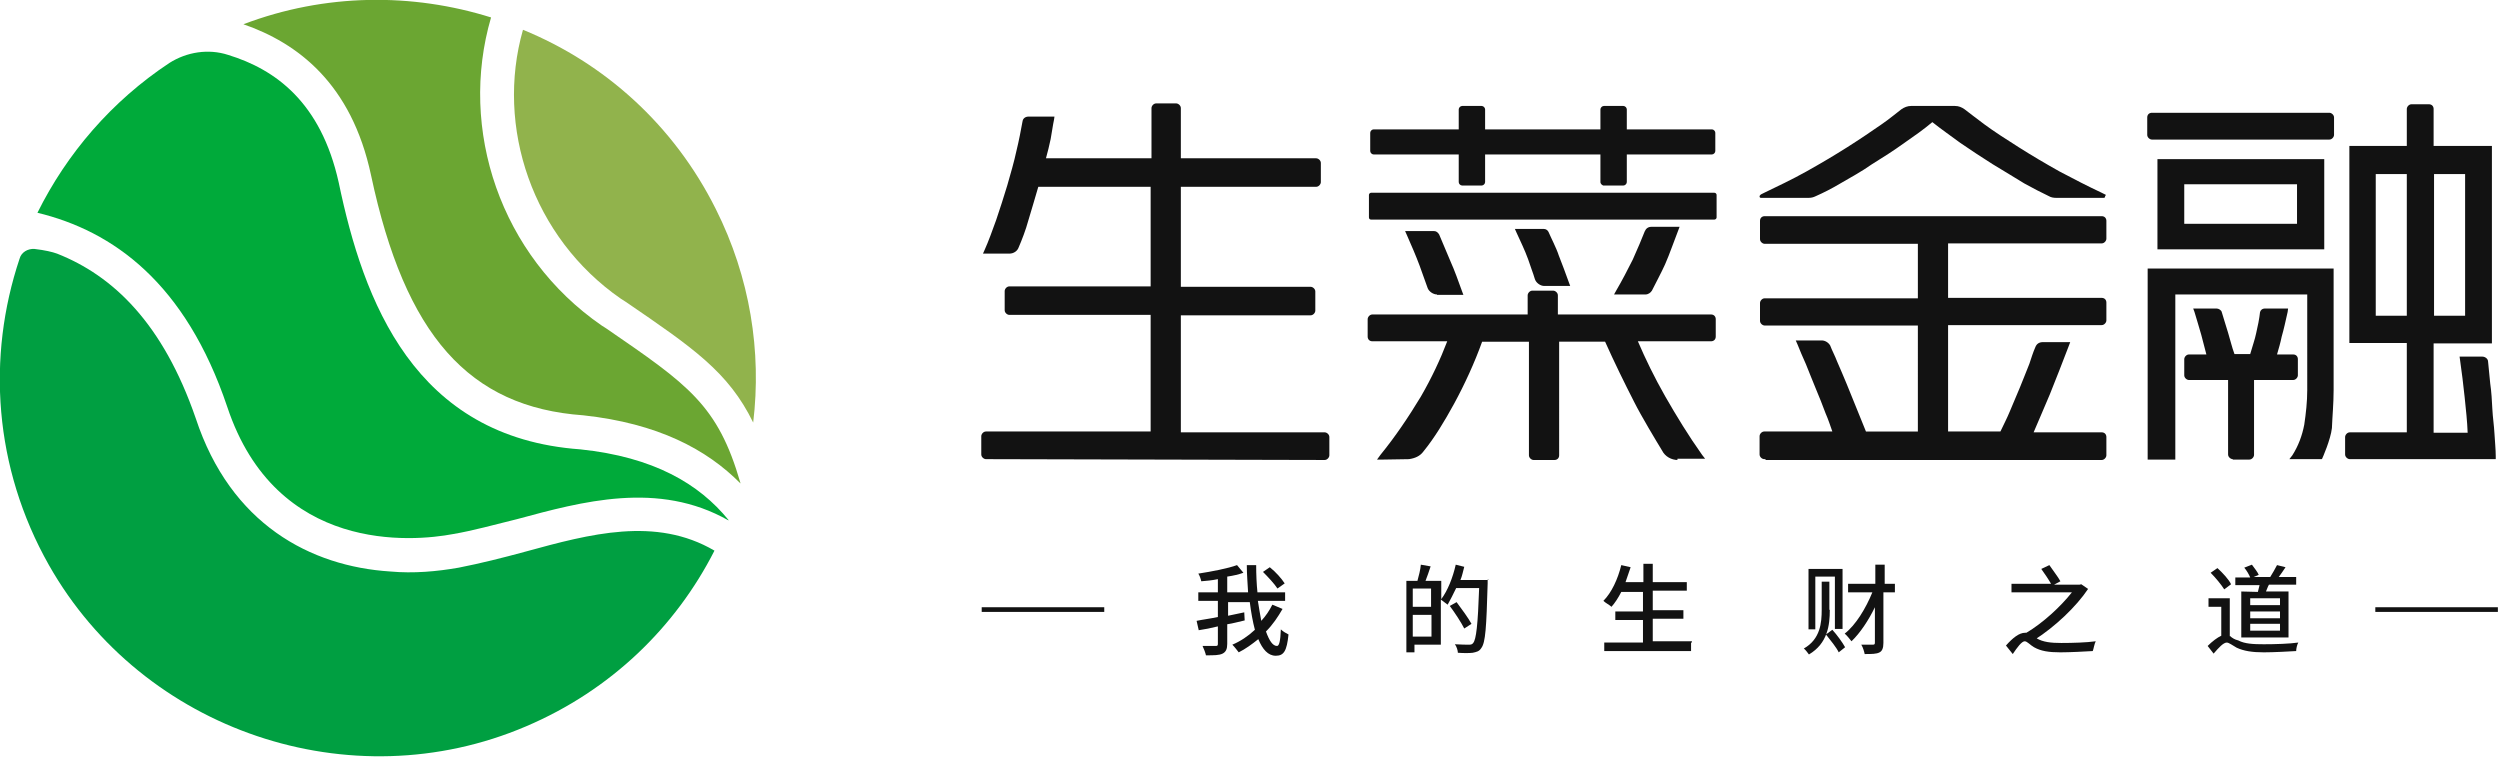
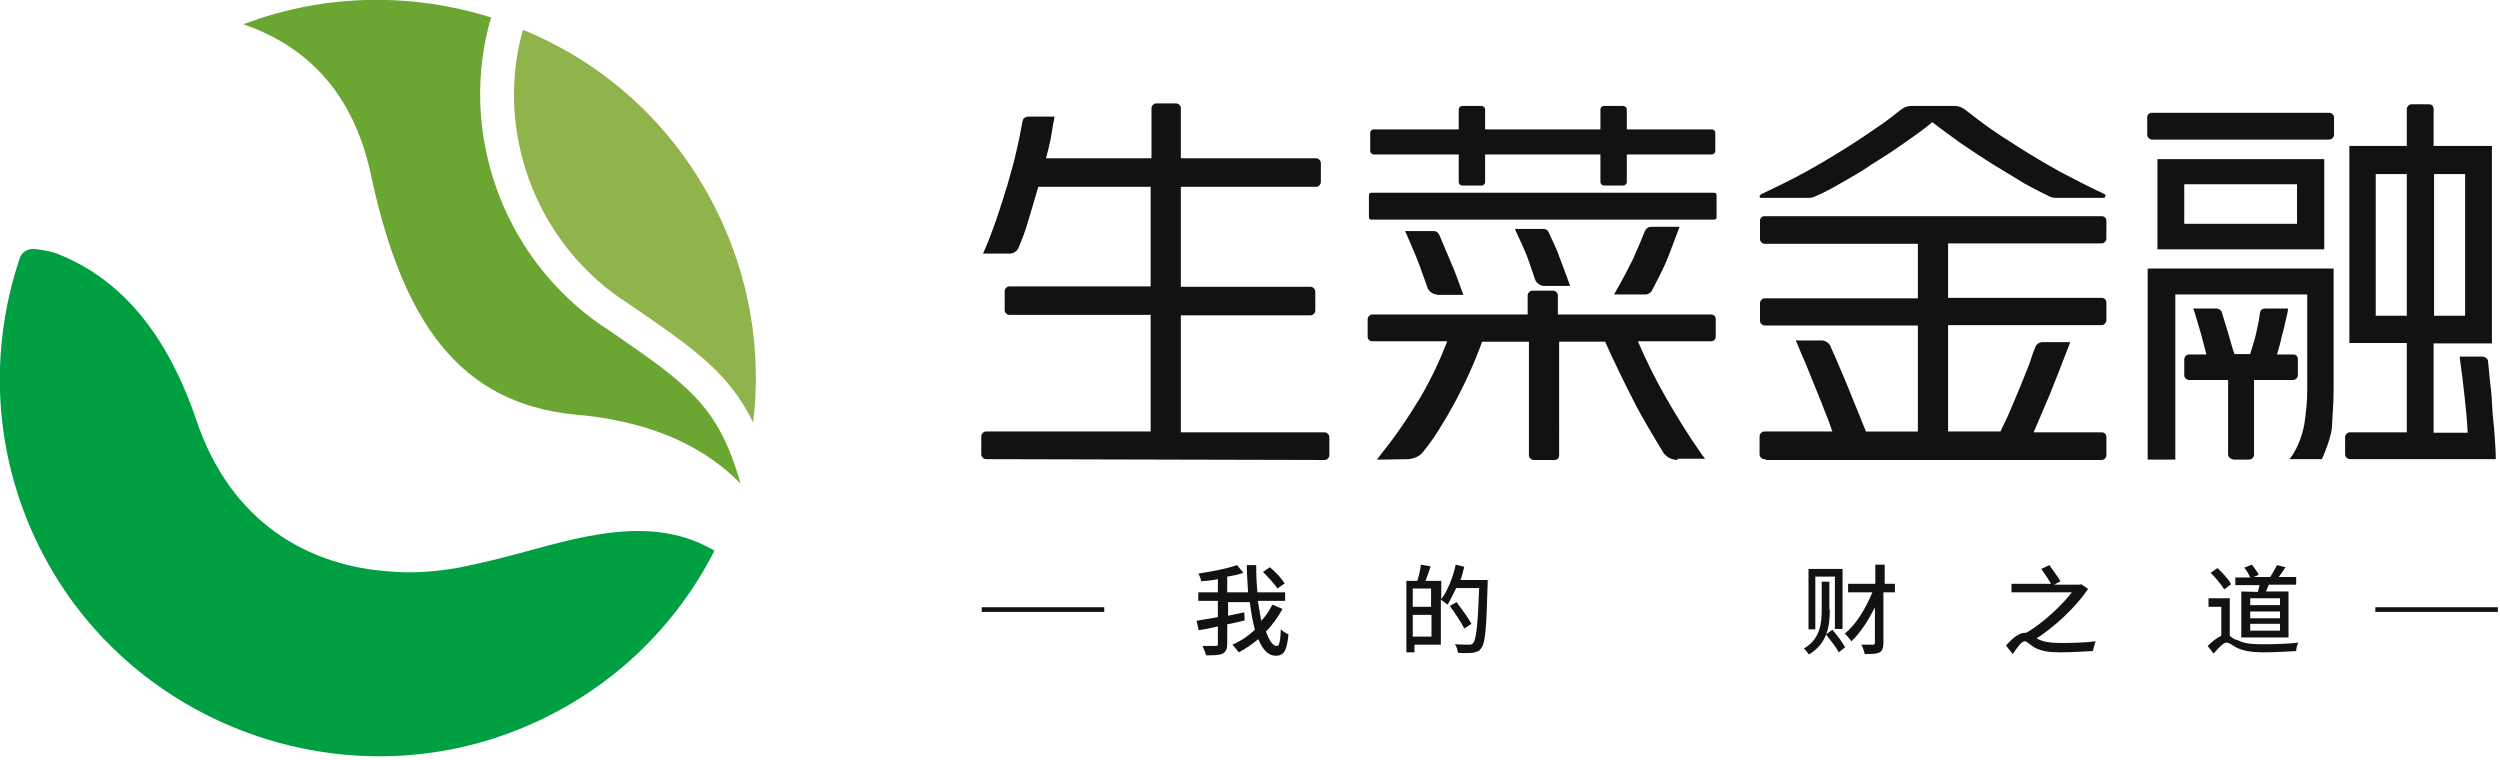
<svg xmlns="http://www.w3.org/2000/svg" version="1.1" id="图层_1" x="0px" y="0px" viewBox="0 0 587.5 178.5" style="enable-background:new 0 0 587.5 178.5;" xml:space="preserve">
  <style type="text/css">
	.st0{fill:#00AA3A;}
	.st1{fill:#91B34C;}
	.st2{fill:#6BA632;}
	.st3{fill:#009F41;}
	.st4{fill:#121212;}
</style>
  <g id="图层_2">
</g>
  <g id="图层_3">
</g>
  <g id="图层_4">
</g>
  <g id="图层_5">
</g>
  <g>
    <g id="XMLID_588_">
-       <path id="XMLID_592_" class="st0" d="M53.4,95.6c11.5,34.6,43.6,31.7,53.1,29.9c4.7-0.8,9.7-2.2,15-3.5    c15.2-4.1,33.2-9.1,49.7,0.3c0,0,0,0,0-0.1c-6.9-8.5-17.6-14.8-34.8-16.6c-39.1-2.8-51-34.9-56.8-62.7    C75.4,24,64.7,16.3,53.6,12.9c-4.6-1.5-9.7-0.7-13.8,1.9C26.2,23.8,15.7,36.1,8.8,50C26.6,54.3,43.6,66.5,53.4,95.6z" />
      <path id="XMLID_591_" class="st1" d="M145.9,70.2l1.1,0.7c15.8,10.8,24.2,16.5,30,28.4c2-16.6-0.7-34.1-8.8-50.2    C158.3,29.3,142,14.8,122.9,7C116.4,29.8,125.1,55.8,145.9,70.2z" />
      <path id="XMLID_590_" class="st2" d="M87.2,41.2c8,37.6,23,54.5,49.9,56.4c17.5,1.9,29,8,36.9,16c0,0,0,0,0-0.1    c-5.3-18.4-12.3-23.1-31.5-36.3l-1.1-0.7c-23.8-16.4-33.7-46.1-26-72.4c-18.5-5.8-39-5.7-58.2,1.6C69.9,10.1,82.6,19.6,87.2,41.2z    " />
      <path id="XMLID_589_" class="st3" d="M123.6,129.6c-5.5,1.5-10.7,2.8-15.8,3.8c-5.1,0.9-10.6,1.4-16.1,0.9    c-18.7-1.2-37.5-11.1-45.7-36C38.3,76,26.6,64.8,13.4,59.6c-1.1-0.4-2.8-0.8-5.3-1.1c-1.6-0.1-3.1,0.8-3.5,2.3    c-7.7,23-6.1,49,6.9,72c22.1,39,70.9,55.5,112.1,37.9c20-8.5,35.2-23.4,44.3-41.3C154.1,121.3,138.6,125.5,123.6,129.6z" />
    </g>
    <g>
      <g id="XMLID_466_">
        <path id="XMLID_586_" class="st4" d="M231.7,107.9c-0.5,0-1.1-0.5-1.1-1.1v-4.3c0-0.5,0.5-1.1,1.1-1.1h38.7V74h-33.2     c-0.5,0-1.1-0.5-1.1-1.1v-4.5c0-0.5,0.5-1.1,1.1-1.1h33.2V43.9h-26.4c-0.8,2.8-1.6,5.4-2.4,8.1c-0.5,1.9-1.5,4.5-2.2,6.1     c-0.3,0.9-1.2,1.5-2.2,1.5h-6.2l0.4-0.9c0.9-2,1.8-4.5,2.7-7c0.9-2.7,1.8-5.4,2.6-8.1c0.8-2.8,1.6-5.5,2.2-8.3     c0.5-2,1.1-5.1,1.4-6.8c0.1-0.7,0.7-1.1,1.4-1.1h6.1l-0.1,0.7c-0.3,1.4-0.5,3-0.8,4.6c-0.3,1.5-0.7,3-1.1,4.5h24.8V25.4     c0-0.5,0.5-1.1,1.1-1.1h4.7c0.5,0,1.1,0.5,1.1,1.1v11.8h31.8c0.5,0,1.1,0.5,1.1,1.1v4.5c0,0.5-0.5,1.1-1.1,1.1h-31.8v23.5h30.5     c0.5,0,1.1,0.5,1.1,1.1v4.5c0,0.5-0.5,1.1-1.1,1.1h-30.5v27.5h33.8c0.5,0,1.1,0.5,1.1,1.1v4.3c0,0.5-0.5,1.1-1.1,1.1L231.7,107.9     L231.7,107.9z" />
        <path id="XMLID_557_" class="st4" d="M394.3,108.1c-1.5,0-3-0.8-3.7-2.2c-1.4-2.3-4.9-8.1-6.6-11.5c-2.3-4.5-4.6-9.2-6.8-14.1     h-10.8V107c0,0.7-0.5,1.1-1.1,1.1h-4.9c-0.5,0-1.1-0.5-1.1-1.1V80.3h-11c-1.8,5-4.1,10-6.6,14.6c-2.3,4.2-4.6,8-7.2,11.2     c-0.8,1.1-2,1.6-3.4,1.8l-6.1,0.1h-1.4l0.8-1.1c3.5-4.3,6.6-8.9,9.5-13.7c2.6-4.5,4.6-8.8,6.2-13h-17.6c-0.7,0-1.1-0.5-1.1-1.1     v-4.1c0-0.5,0.5-1.1,1.1-1.1h36.5v-4.5c0-0.5,0.5-1.1,1.1-1.1h4.9c0.5,0,1.1,0.5,1.1,1.1v4.5h36c0.7,0,1.1,0.5,1.1,1.1v4.1     c0,0.7-0.5,1.1-1.1,1.1h-17.2c1.8,4.2,3.9,8.5,6.4,12.9c2.7,4.7,5.5,9.3,8.7,13.8l0.7,0.9h-6.5V108.1z M379.3,69.2l0.5-0.9     c1.4-2.4,2.7-4.9,3.9-7.3c0.9-2,2.4-5.5,2.8-6.6c0.3-0.7,0.8-1.1,1.6-1.1h6.6l-0.3,0.8c-1.1,2.8-2,5.5-3.1,8     c-0.8,1.8-2.3,4.6-3.1,6.2c-0.3,0.5-0.9,0.9-1.5,0.9C386.8,69.2,379.3,69.2,379.3,69.2z M337.7,69.2c-0.9,0-1.9-0.7-2.2-1.5     c-0.5-1.5-1.4-3.8-1.9-5.3c-0.9-2.4-1.9-4.7-3-7.2l-0.4-0.9h6.8c0.5,0,0.9,0.3,1.2,0.8c0.7,1.6,2,4.7,2.7,6.4     c0.9,2,1.8,4.5,2.7,7l0.3,0.8h-6.2V69.2z M362.9,67.2c-0.9,0-1.9-0.7-2.2-1.6c-0.4-1.4-1.2-3.4-1.6-4.7c-0.8-2.2-1.8-4.2-2.7-6.2     l-0.4-0.9h6.8c0.5,0,0.9,0.3,1.1,0.7c0.5,1.2,1.9,3.9,2.4,5.5c0.8,2,1.6,4.2,2.4,6.4l0.3,0.8h-6.1V67.2z" />
        <path id="XMLID_512_" class="st4" d="M376.1,42.8v-6.5h-27.1v6.5c0,0.4-0.4,0.8-0.8,0.8h-4.6c-0.4,0-0.8-0.4-0.8-0.8v-6.5h-20     c-0.4,0-0.8-0.4-0.8-0.8v-4.3c0-0.4,0.4-0.8,0.8-0.8h20v-4.7c0-0.4,0.4-0.8,0.8-0.8h4.6c0.4,0,0.8,0.4,0.8,0.8v4.7h27.1v-4.7     c0-0.4,0.4-0.8,0.8-0.8h4.6c0.4,0,0.8,0.4,0.8,0.8v4.7h20c0.4,0,0.8,0.4,0.8,0.8v4.3c0,0.4-0.4,0.8-0.8,0.8h-20v6.5     c0,0.4-0.4,0.8-0.8,0.8H377C376.6,43.7,376.1,43.2,376.1,42.8z" />
        <path id="XMLID_509_" class="st4" d="M414.6,107.9c-0.5,0-1.1-0.5-1.1-1.1v-4.3c0-0.5,0.5-1.1,1.1-1.1h16     c-0.5-1.4-0.9-2.7-1.6-4.3c-0.7-1.9-1.5-3.9-2.3-5.8c-0.8-2-1.6-3.9-2.3-5.7c-0.8-1.8-1.5-3.4-2-4.7l-0.4-0.9h6.1     c0.8,0,1.6,0.5,2,1.2c0.4,1.1,1.2,2.6,1.6,3.7c0.8,1.8,1.5,3.5,2.3,5.4l4.5,11.1h12.2V76.5h-36c-0.5,0-1.1-0.5-1.1-1.1v-4.2     c0-0.5,0.5-1.1,1.1-1.1h36V57.3h-36c-0.5,0-1.1-0.5-1.1-1.1v-4.3c0-0.7,0.5-1.1,1.1-1.1h79.2c0.7,0,1.1,0.5,1.1,1.1v4.2     c0,0.5-0.5,1.1-1.1,1.1h-36.1V70h36.1c0.7,0,1.1,0.5,1.1,1.1v4.2c0,0.5-0.5,1.1-1.1,1.1h-36.1v25h12.3c0.7-1.5,1.5-3,2.2-4.7     c0.8-1.9,1.6-3.8,2.4-5.7c0.8-1.9,1.5-3.8,2.2-5.5c0.4-1.2,0.9-2.8,1.4-3.9c0.3-0.8,0.9-1.2,1.8-1.2h6.4l-0.3,0.8     c-1.5,3.9-3,7.8-4.5,11.5c-1.4,3.2-2.6,6.2-3.8,8.9h16c0.7,0,1.1,0.5,1.1,1.1v4.3c0,0.5-0.5,1.1-1.1,1.1h-79V107.9z" />
        <path id="XMLID_491_" class="st4" d="M552.2,107.9c-0.5,0-1.1-0.5-1.1-1.1v-4.1c0-0.5,0.5-1.1,1.1-1.1h13.4v-21h-13.5V34.3h13.5     v-8.7c0-0.5,0.5-1.1,1.1-1.1h4.1c0.7,0,1.1,0.5,1.1,1.1v8.7h13.7v46.4h-13.7v21h8c-0.1-2.7-0.4-5.4-0.7-8.3c-0.3-3-0.7-6-1.1-8.9     l-0.1-0.7h5.3c0.7,0,1.4,0.5,1.4,1.2c0.1,1.4,0.4,3.7,0.5,5.1c0.3,2,0.4,4.1,0.5,6c0.1,2,0.4,3.9,0.5,5.8     c0.1,1.9,0.3,3.7,0.3,5.3v0.7C586.5,107.9,552.2,107.9,552.2,107.9z M579.3,74.1V40.9H572v33.3h7.3V74.1z M565.6,74.1V40.9h-7.3     v33.3h7.3V74.1z M538,107.9l0.7-0.9c1.4-2.2,2.3-4.6,2.8-7.2c0.4-2.7,0.7-5.4,0.7-8.1V69.2h-31v38.8h-6.5V63.1h43.7v28.6     c0,3.2-0.3,6.2-0.4,8.9c-0.3,2.7-2.2,7-2.3,7.2l-0.1,0.1C545.6,107.9,538,107.9,538,107.9z M524.7,107.9c-0.5,0-1.1-0.5-1.1-1.1     V89.3h-9.2c-0.5,0-1.1-0.5-1.1-1.1v-3.8c0-0.5,0.5-1.1,1.1-1.1h4.1c-0.4-1.5-0.8-3.1-1.2-4.6c-0.5-1.8-1.1-3.7-1.6-5.4l-0.3-0.8     h5.5c0.5,0,1.1,0.4,1.2,0.8c0.3,1.1,1.1,3.5,1.5,4.9c0.5,1.6,0.9,3.4,1.5,5h3.7c0.5-1.8,1.1-3.4,1.4-4.9c0.3-1.2,0.8-3.7,0.9-4.9     c0.1-0.5,0.5-0.9,1.2-0.9h5.4l-0.1,0.8c-0.5,2.2-0.9,4.1-1.4,5.8c-0.3,1.5-0.7,2.8-1.1,4.2h3.8c0.7,0,1.1,0.5,1.1,1.1v3.8     c0,0.5-0.5,1.1-1.1,1.1h-9.2v17.6c0,0.5-0.5,1.1-1.1,1.1H524.7z M507,58.7V37.4h39.2v21.2H507z M539.8,52.6v-9.3h-26.5v9.3H539.8     z M505.7,32.8c-0.5,0-1.1-0.5-1.1-1.1v-4.1c0-0.7,0.5-1.1,1.1-1.1h41.7c0.5,0,1.1,0.5,1.1,1.1v4.1c0,0.5-0.5,1.1-1.1,1.1H505.7z" />
        <path id="XMLID_478_" class="st4" d="M321.7,51.1v-5.3c0-0.3,0.3-0.5,0.5-0.5h80.7c0.3,0,0.5,0.3,0.5,0.5v5.3     c0,0.3-0.3,0.5-0.5,0.5h-80.7C322,51.6,321.7,51.5,321.7,51.1z" />
        <path id="XMLID_472_" class="st4" d="M494.7,45.7l-0.8-0.4c-3.2-1.5-6.5-3.2-9.9-5c-3.4-1.9-6.6-3.8-9.6-5.7     c-3-1.9-5.8-3.7-8.1-5.4c-1.9-1.4-3.4-2.6-4.6-3.5c-0.7-0.5-1.4-0.8-2.3-0.8h-10.3c-0.8,0-1.6,0.3-2.3,0.8     c-1.2,0.9-2.7,2.2-4.6,3.5c-2.3,1.6-5.1,3.5-8.1,5.4s-6.2,3.8-9.6,5.7s-6.8,3.5-9.9,5l-0.8,0.4c-0.1,0.1-0.3,0.3-0.3,0.4     c0,0.3,0.1,0.4,0.4,0.4h11c0.7,0,1.2-0.1,1.8-0.4c1.8-0.8,3.8-1.8,5.8-3c2.4-1.4,5-2.8,7.4-4.5c2.6-1.6,5.1-3.2,7.6-5     c2.3-1.6,4.6-3.2,6.6-4.9c2,1.6,4.3,3.2,6.6,4.9c2.6,1.8,5.1,3.4,7.6,5c2.6,1.6,5,3,7.4,4.5c2,1.1,4.1,2.2,5.8,3     c0.5,0.3,1.1,0.4,1.8,0.4h11c0.3,0,0.4-0.1,0.4-0.4C495,45.8,494.8,45.7,494.7,45.7z" />
      </g>
      <g>
        <g id="XMLID_335_">
          <path id="XMLID_463_" class="st4" d="M301.4,143.1c-1.1,1.9-2.3,3.7-3.9,5.3c0.8,2.2,1.6,3.4,2.6,3.4c0.5,0,0.8-1.1,0.9-3.9      c0.5,0.5,1.2,0.9,1.8,1.2c-0.4,3.9-1.1,5-3,5c-1.8,0-3.1-1.5-4.1-3.9c-1.5,1.2-3,2.3-4.6,3.1c-0.4-0.5-0.9-1.2-1.5-1.8      c1.9-0.8,3.7-2,5.3-3.5c-0.5-1.9-0.9-4.1-1.2-6.5h-5.1v3.2l3.8-0.8l0.1,1.9c-1.4,0.3-2.7,0.7-4.1,0.9v4.6c0,1.2-0.3,1.9-1.1,2.3      c-0.8,0.4-2,0.4-3.9,0.4c-0.1-0.5-0.5-1.6-0.8-2.2c1.4,0,2.7,0,3.1,0c0.4,0,0.5-0.1,0.5-0.5v-4.1c-1.6,0.4-3.1,0.7-4.5,0.9      l-0.5-2.2c1.4-0.3,3.1-0.5,5-0.9v-3.8h-4.6v-2h4.6v-3.1c-1.4,0.3-2.7,0.4-3.9,0.5c-0.1-0.5-0.4-1.4-0.7-1.8      c3.2-0.5,6.9-1.2,9.1-2l1.5,1.8c-1.1,0.4-2.4,0.7-3.8,0.9v3.7h4.9c-0.1-2-0.3-4.2-0.3-6.4h2.2c0,2.2,0.1,4.5,0.3,6.4h6.5v2h-6.4      c0.3,1.8,0.5,3.2,0.8,4.7c1.1-1.2,1.9-2.4,2.6-3.8L301.4,143.1z M300.2,138.3c-0.7-1.1-2.2-2.7-3.4-3.9l1.6-1.1      c1.4,1.1,2.8,2.7,3.5,3.8L300.2,138.3z" />
          <path id="XMLID_417_" class="st4" d="M349.6,136.2c0,0,0,0.7,0,0.9c-0.3,10.4-0.5,13.9-1.5,15.2c-0.5,0.8-1.1,0.9-2,1.1      c-0.8,0.1-2.2,0.1-3.5,0c0-0.5-0.3-1.5-0.7-2c1.5,0.1,2.8,0.1,3.4,0.1c0.4,0,0.7-0.1,0.9-0.4c0.7-0.8,1.1-4.2,1.4-12.9h-5.4      c-0.7,1.5-1.4,2.8-2,3.9c-0.4-0.3-1.2-0.9-1.6-1.2v10.6h-6.2v1.8h-1.9v-16.8h2.6c0.3-1.1,0.7-2.6,0.8-3.8l2.3,0.4      c-0.4,1.2-0.8,2.4-1.2,3.4h3.7v4.3c1.5-2,2.7-5,3.4-8.1l2,0.5c-0.3,1.1-0.5,2.2-0.9,3.1h6.6V136.2z M332,138.3v4.3h4.3v-4.3H332      z M336.4,149.6v-5.1H332v5.1H336.4z M344.1,147.7c-0.7-1.4-2.2-3.7-3.4-5.3l1.6-0.9c1.2,1.6,2.8,3.8,3.5,5.1L344.1,147.7z" />
-           <path id="XMLID_415_" class="st4" d="M397.4,151v2H377v-2h9.1v-5.3h-6.5v-2h6.5v-4.6h-5.1c-0.7,1.4-1.5,2.6-2.3,3.5      c-0.4-0.4-1.4-0.9-1.9-1.4c1.9-1.9,3.4-5.1,4.2-8.4l2.2,0.5c-0.4,1.2-0.8,2.3-1.2,3.5h4.2v-4.3h2.2v4.3h8v2h-8v4.6h7.2v2h-7.2      v5.3h9.2V151z" />
          <path id="XMLID_410_" class="st4" d="M430,143.4c0,3.5-0.5,7.8-4.9,10.4c-0.3-0.4-0.8-1.1-1.2-1.4c3.9-2.2,4.2-6.1,4.2-9.1v-6.6      h1.8v6.6H430z M426.6,147.9H425v-14.2h8v14.1h-1.8v-12.3h-4.6V147.9z M430.6,148c1.1,1.2,2.4,3,3,4.1l-1.5,1.2      c-0.5-1.1-1.9-2.8-3-4.2L430.6,148z M445,139.2h-2.4v11.9c0,1.2-0.3,1.9-0.9,2.2c-0.7,0.4-1.9,0.4-3.5,0.4      c-0.1-0.5-0.4-1.6-0.8-2.2c1.2,0,2.3,0,2.7,0c0.4,0,0.5-0.1,0.5-0.5v-8.3c-1.5,3.1-3.5,6.1-5.5,8c-0.4-0.5-1.1-1.4-1.6-1.8      c2.6-2,5-6,6.5-9.7h-5.7v-2h6.4v-4.5h2.2v4.5h2.4v2H445z" />
          <path id="XMLID_392_" class="st4" d="M478.6,150c1.5,0.9,3.4,1.1,5.8,1.1c2.6,0,6-0.1,8.1-0.4c-0.3,0.5-0.5,1.8-0.7,2.3      c-1.6,0.1-5.4,0.3-7.6,0.3c-2.8,0-4.6-0.3-6.2-1.2c-0.9-0.5-1.6-1.4-2.2-1.4c-0.7,0-1.8,1.5-2.8,3l-1.6-2c1.6-1.8,3.1-3,4.5-3      c0.1,0,0.1,0,0.3,0c3.9-2.3,8.1-6.2,10.7-9.5h-14.2v-2h9.3c-0.5-0.9-1.5-2.4-2.3-3.5l1.9-0.9c0.8,1.2,2,2.7,2.6,3.8l-1.5,0.8h6      l0.4-0.1l1.6,1.1c-2.8,4.2-7.8,8.9-12.5,11.9L478.6,150z" />
          <path id="XMLID_337_" class="st4" d="M524.2,149.6c0.4,0.3,0.9,0.7,1.8,0.9c1.5,0.8,3.5,0.9,6,0.9c2.6,0,6-0.1,8.1-0.4      c-0.3,0.5-0.5,1.5-0.5,2c-1.6,0.1-5.4,0.3-7.6,0.3c-2.7,0-4.7-0.3-6.4-1.1c-0.9-0.5-1.8-1.2-2.3-1.2c-0.8,0-1.9,1.2-3.1,2.6      l-1.4-1.8c1.1-1.1,2.3-2,3.2-2.4v-6.8h-3v-2h5v8.9H524.2z M522.7,138.5c-0.7-1.1-2-2.7-3.2-3.9l1.6-1.1c1.2,1.1,2.7,2.7,3.2,3.8      L522.7,138.5z M530.6,139.1c0.1-0.5,0.3-1.1,0.4-1.6h-5.7v-1.8h3.5c-0.3-0.7-0.8-1.6-1.4-2.3l1.8-0.7c0.5,0.7,1.4,1.8,1.6,2.4      l-1.2,0.5h3.9c0.5-0.8,1.2-2,1.6-2.8l2,0.5c-0.5,0.8-1.1,1.6-1.6,2.3h4.1v1.8h-6.4c-0.3,0.5-0.5,1.2-0.7,1.6h5.3v10.8h-11.1      v-10.8L530.6,139.1L530.6,139.1z M535.8,140.6h-7v1.6h7V140.6z M535.8,143.7h-7v1.6h7V143.7z M535.8,146.6h-7v1.6h7V146.6z" />
        </g>
        <g id="XMLID_8_">
          <rect x="230.7" y="142.7" class="st4" width="28.8" height="1.1" />
          <rect x="558.2" y="142.7" class="st4" width="28.8" height="1.1" />
        </g>
      </g>
    </g>
  </g>
</svg>